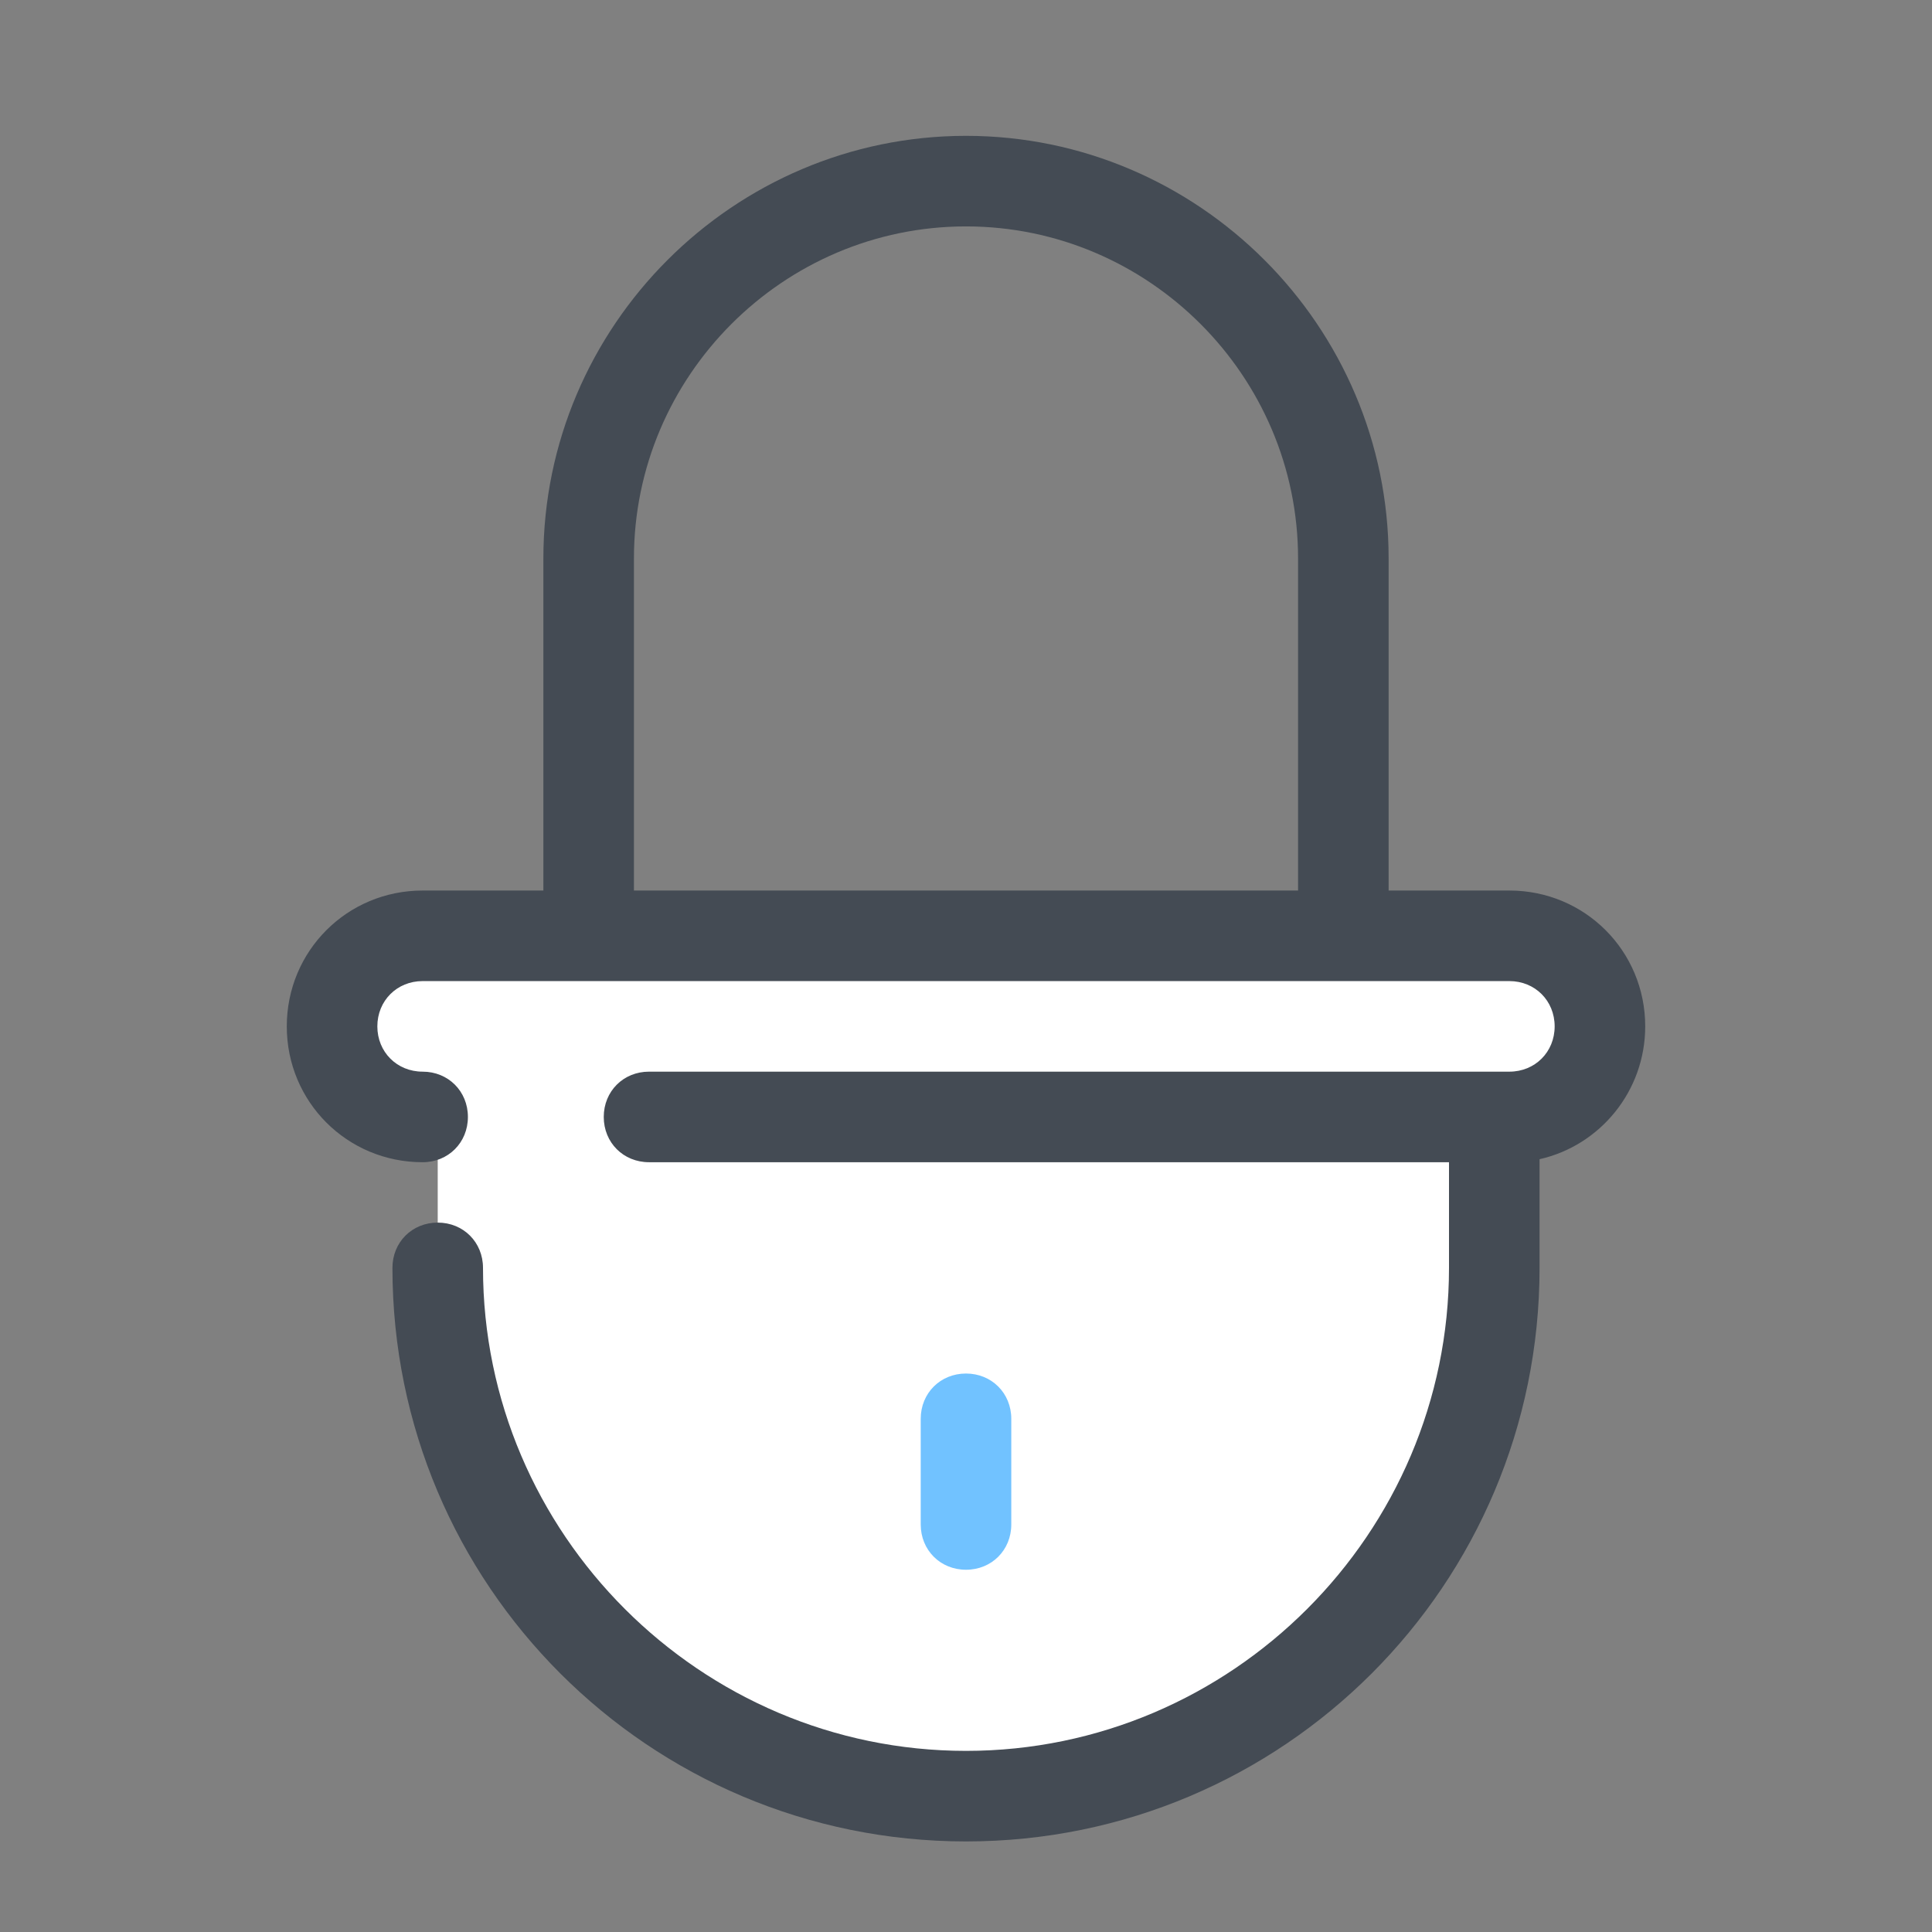
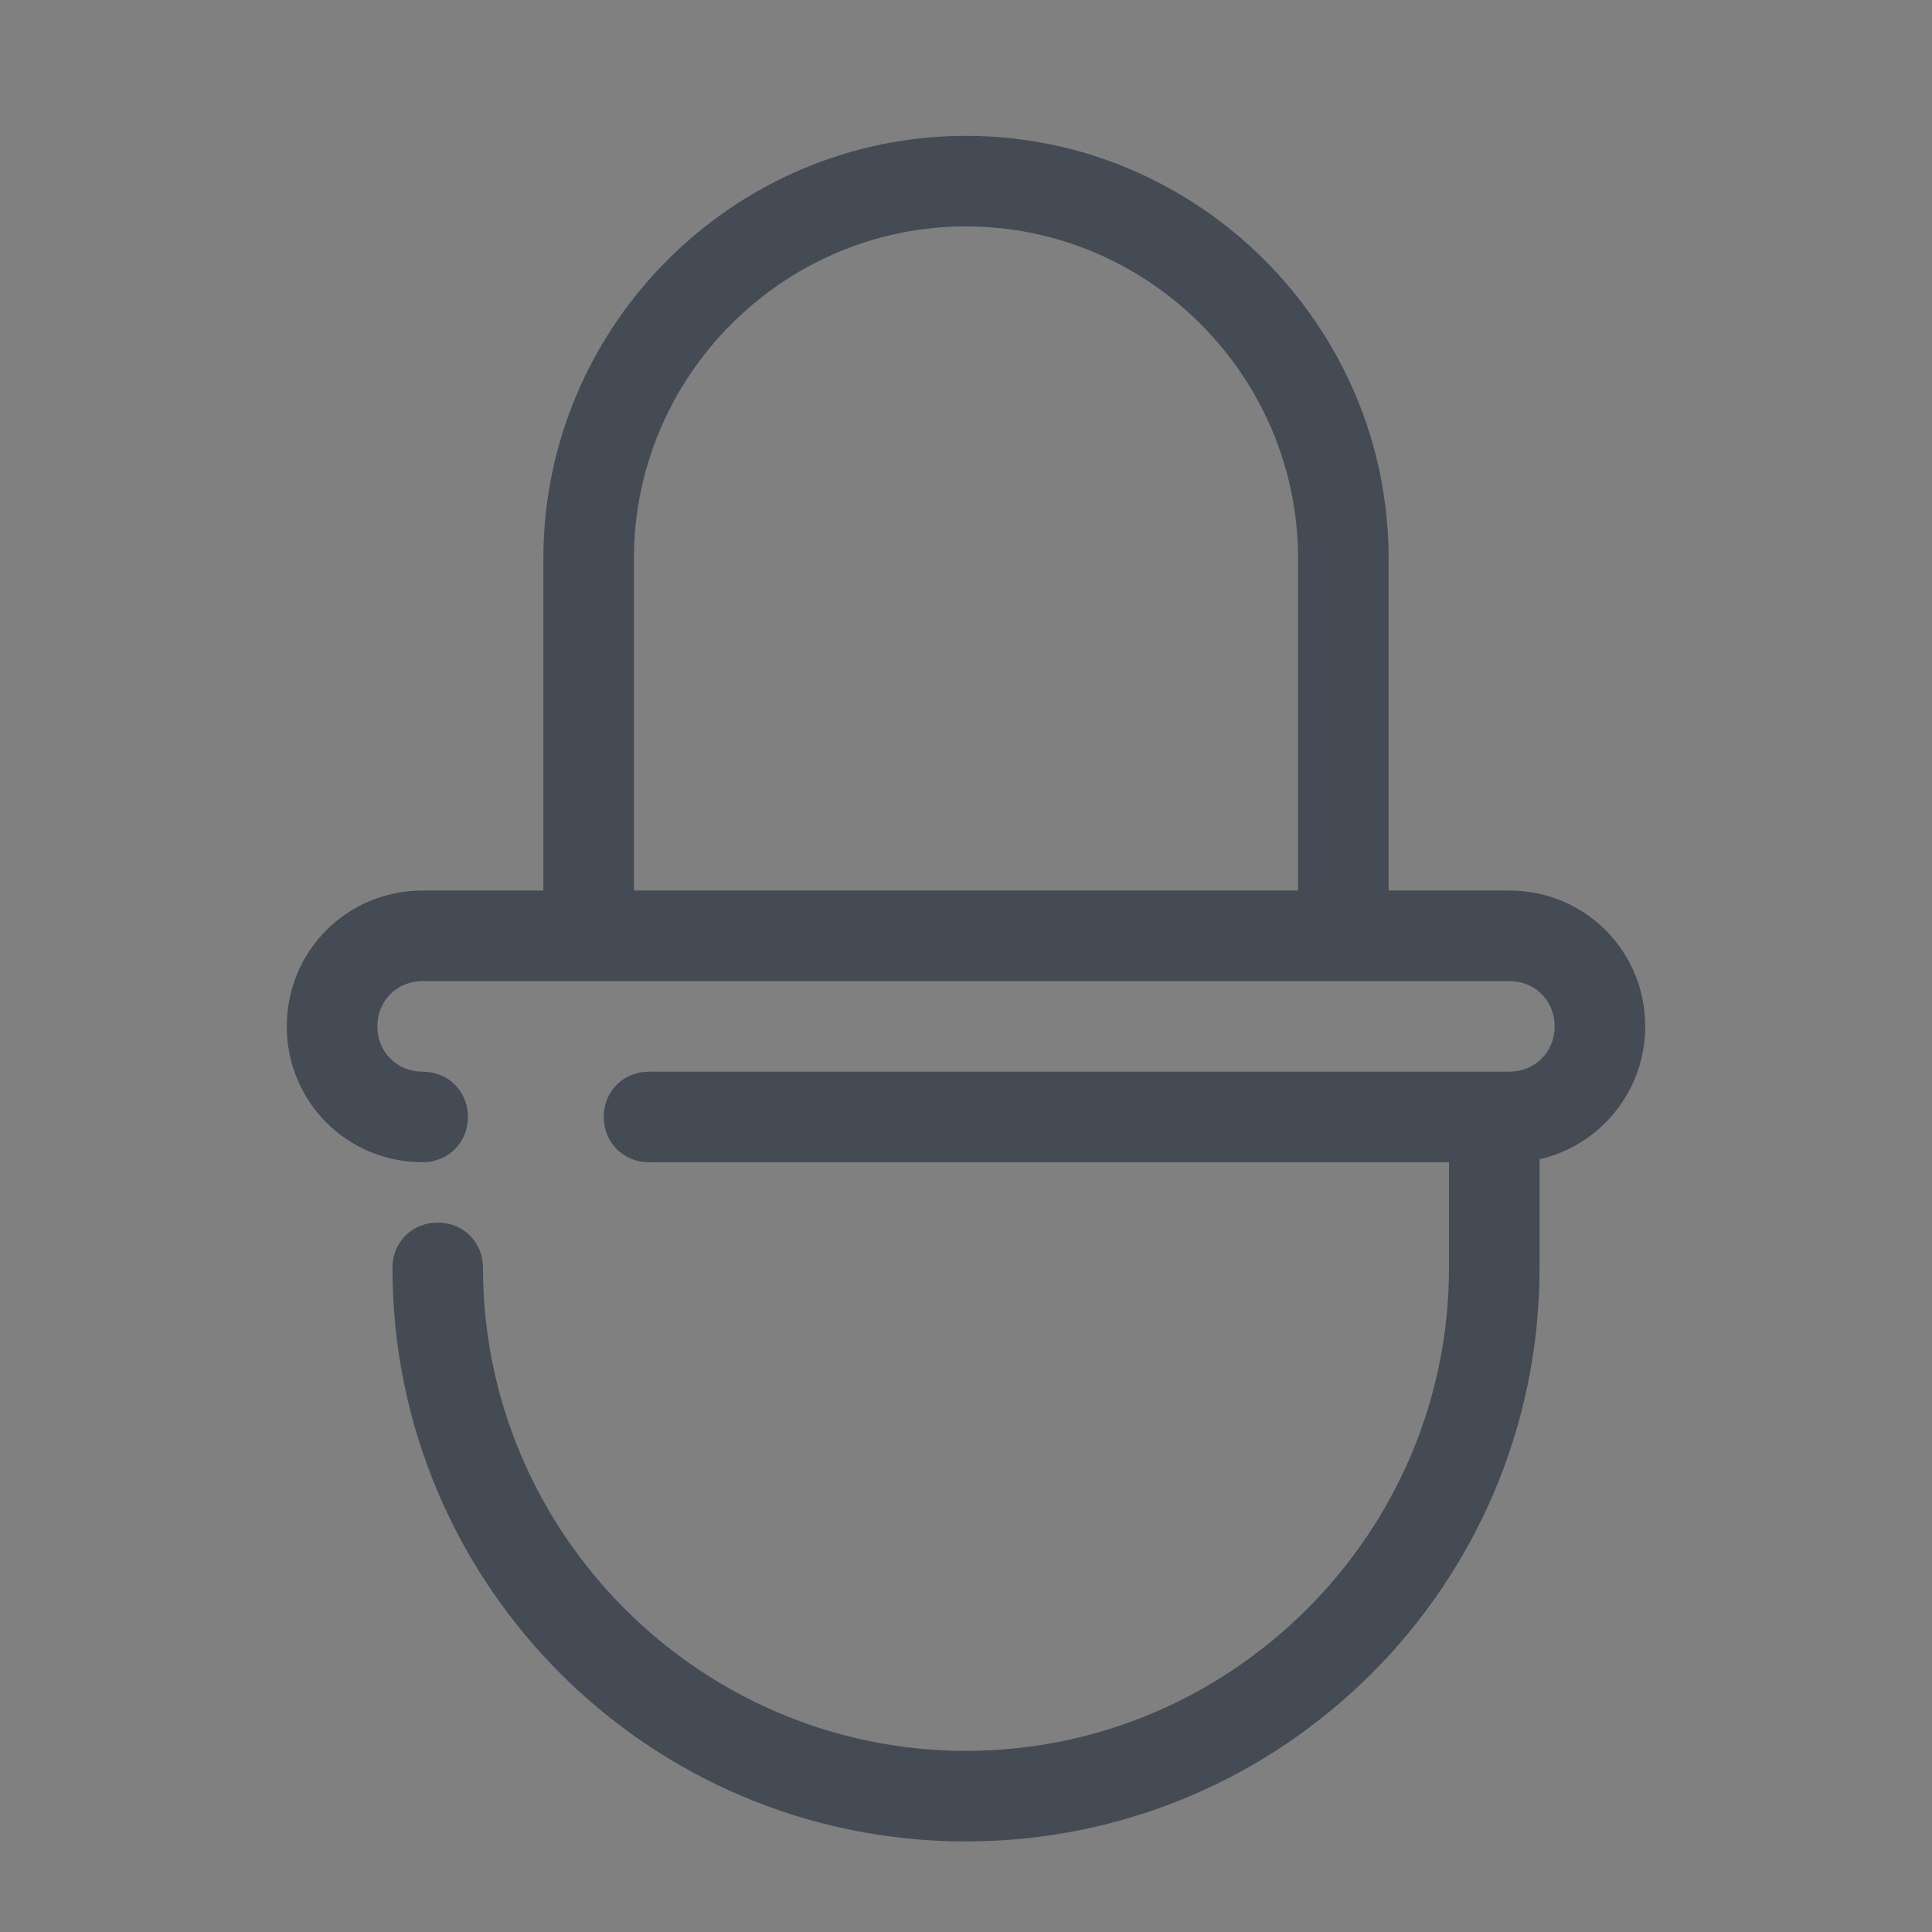
<svg xmlns="http://www.w3.org/2000/svg" version="1.1" id="Layer_1" x="0px" y="0px" viewBox="0 0 128 128" style="fill: rgb(0, 0, 0);" xml:space="preserve" width="16" height="16">
  <rect x="0" y="0" width="128" height="128" fill="#808080" stroke="none" />
  <style type="text/css">
	.st0{fill:#FFFFFF;}
	.st1{fill:#444B54;}
	.st2{fill:#71C2FF;}
	.st3{fill:none;stroke:#444B54;stroke-width:6;stroke-linecap:round;stroke-linejoin:round;stroke-miterlimit:10;}
	.st4{fill:none;stroke:#C95065;stroke-width:6;stroke-linecap:round;stroke-linejoin:round;stroke-miterlimit:10;}
</style>
  <g>
    <g>
-       <path class="st0" d="M100,62H28c-3.3,0-6,2.7-6,6s2.7,6,6,6h1v10c0,19.3,15.7,35,35,35s35-15.7,35-35V74h1c3.3,0,6-2.7,6-6    S103.3,62,100,62z" />
-     </g>
+       </g>
    <g>
      <path class="st1" d="M109,68c0-5-4-9-9-9h-8V37C92,21.6,79.4,9,64,9S36,21.6,36,37v22h-8c-5,0-9,4-9,9s4,9,9,9c1.7,0,3-1.3,3-3    s-1.3-3-3-3c-1.7,0-3-1.3-3-3s1.3-3,3-3h72c1.7,0,3,1.3,3,3s-1.3,3-3,3H43c-1.7,0-3,1.3-3,3s1.3,3,3,3h53v7c0,17.6-14.4,32-32,32    s-32-14.4-32-32c0-1.7-1.3-3-3-3s-3,1.3-3,3c0,21,17,38,38,38s38-17,38-38v-7.2C106,75.9,109,72.3,109,68z M42,37    c0-12.1,9.9-22,22-22s22,9.9,22,22v22H42V37z" />
    </g>
    <g>
-       <path class="st2" d="M64,104c-1.7,0-3-1.3-3-3v-7c0-1.7,1.3-3,3-3s3,1.3,3,3v7C67,102.7,65.7,104,64,104z" />
-     </g>
+       </g>
  </g>
</svg>